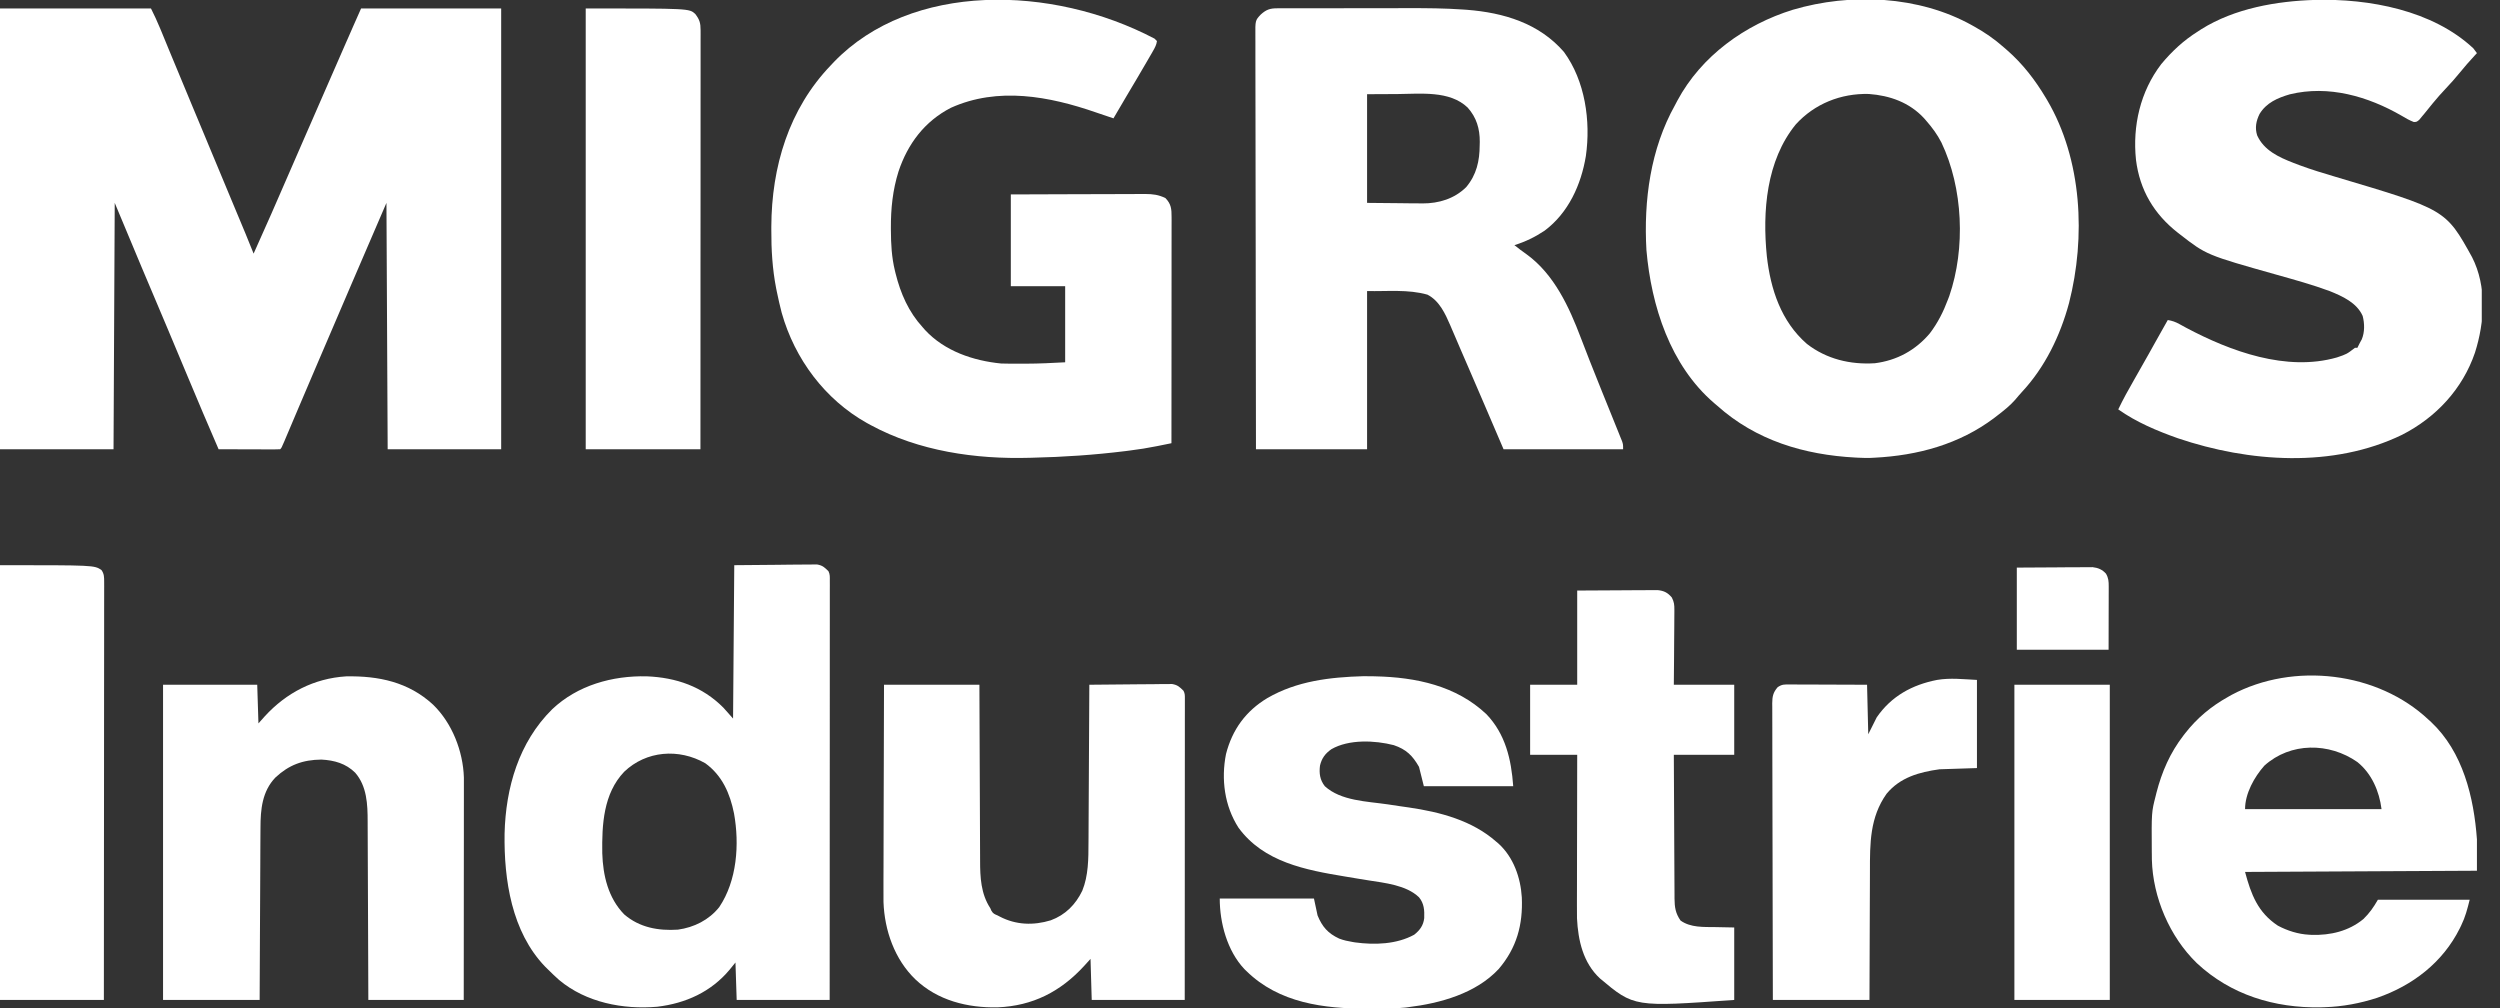
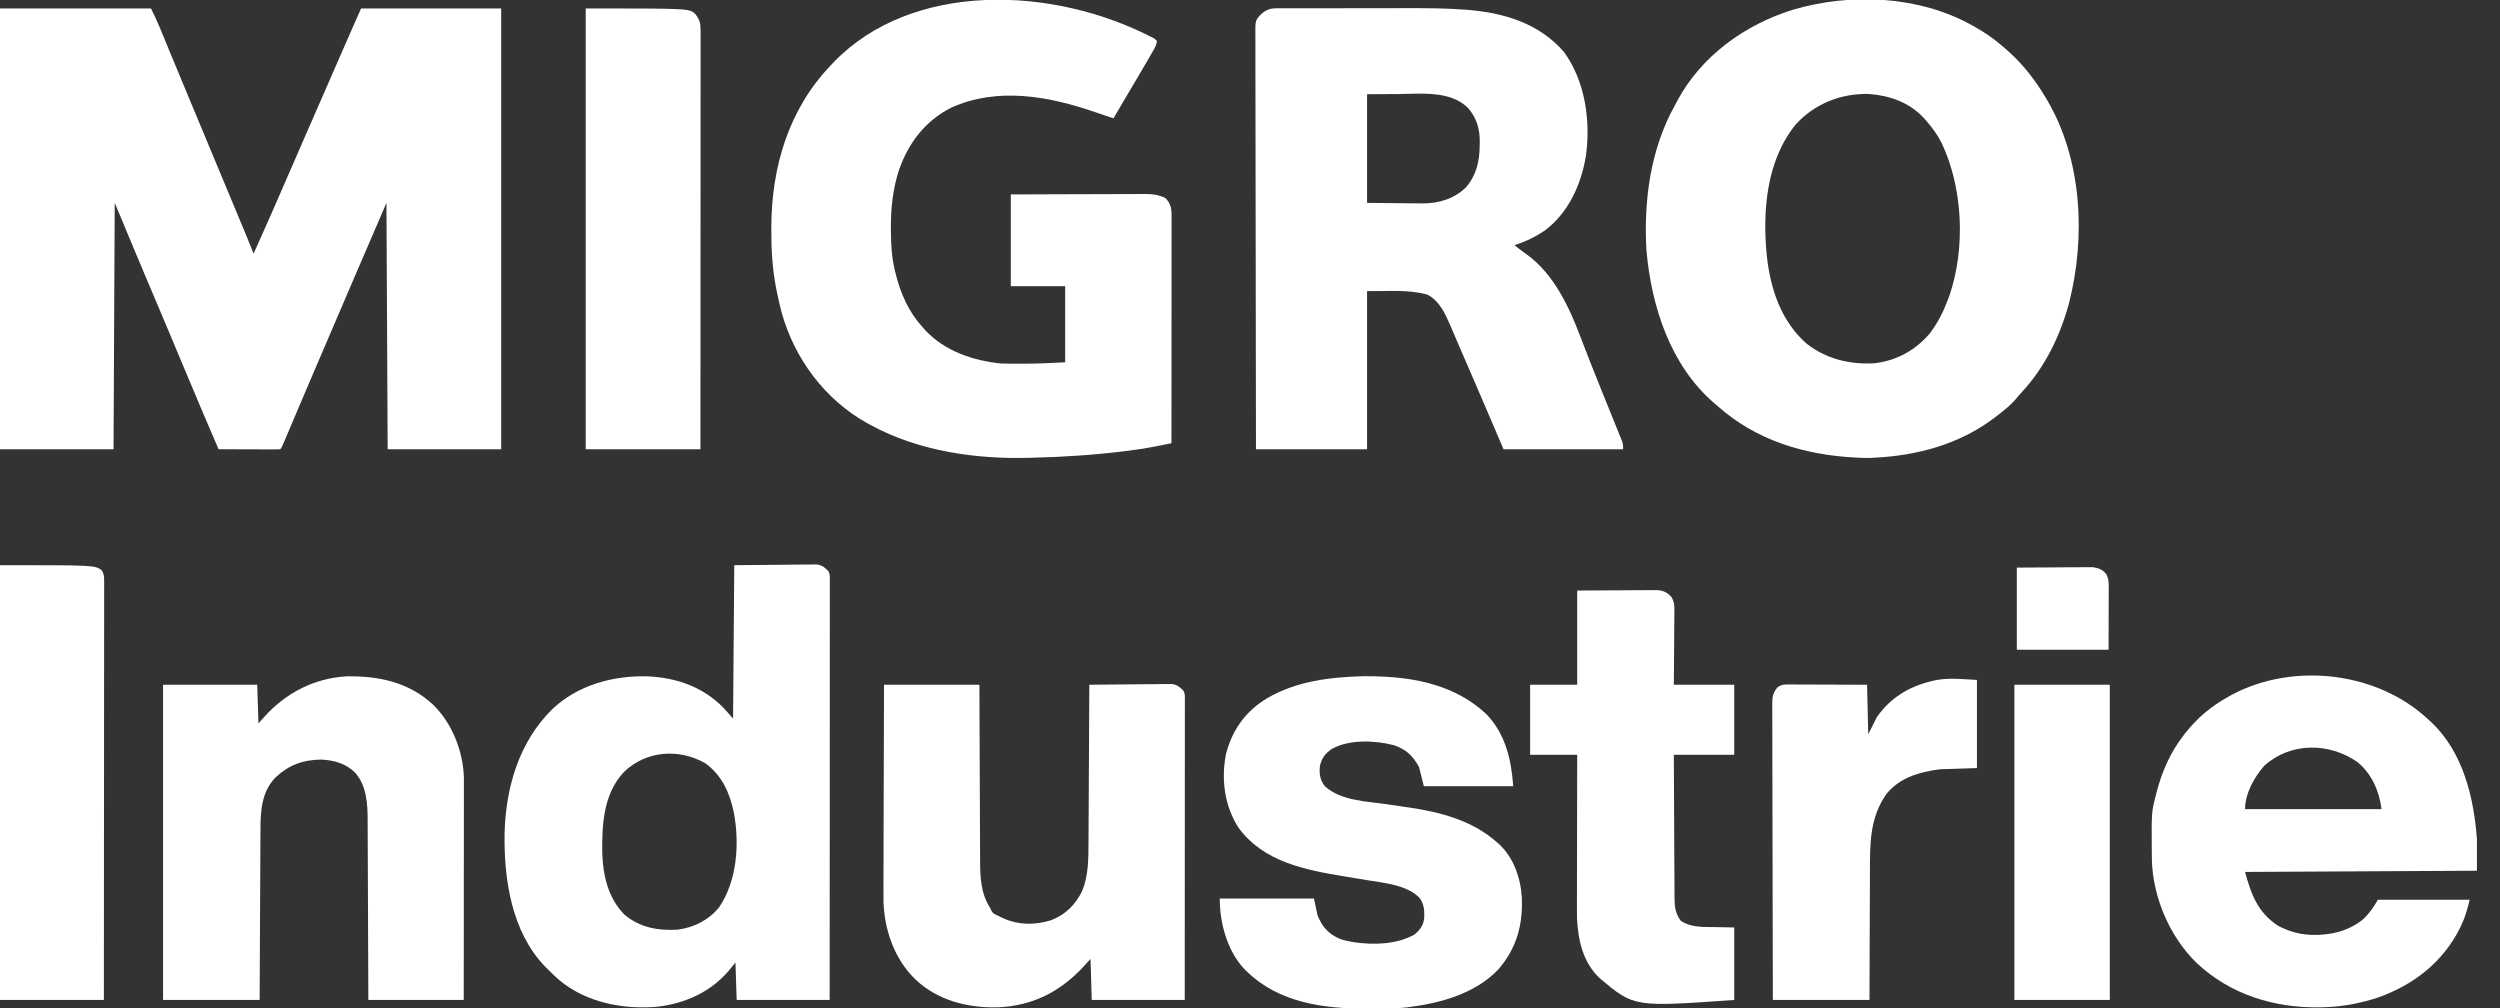
<svg xmlns="http://www.w3.org/2000/svg" width="119" height="48" viewBox="0 0 119 48" fill="none">
  <rect x="0" y="0" width="119" height="48" fill="#333333" stroke="none" />
  <g clip-path="url(#clip0_1677_20234)">
    <path d="M0 0.402C2.371 0.402 4.743 0.402 7.186 0.402C7.339 0.709 7.482 1.01 7.611 1.326C7.63 1.37 7.648 1.414 7.667 1.459C7.706 1.555 7.745 1.65 7.785 1.746C7.871 1.955 7.957 2.164 8.043 2.373C8.089 2.484 8.135 2.595 8.181 2.706C8.438 3.329 8.697 3.951 8.957 4.573C9.005 4.69 9.054 4.806 9.102 4.923C9.2 5.157 9.298 5.392 9.396 5.627C9.541 5.974 9.686 6.322 9.831 6.67C9.854 6.727 9.878 6.783 9.902 6.842C10.021 7.127 10.14 7.413 10.259 7.698C10.483 8.236 10.707 8.773 10.931 9.311C11.037 9.564 11.143 9.817 11.248 10.071C11.299 10.191 11.349 10.312 11.399 10.432C11.469 10.6 11.539 10.767 11.608 10.934C11.629 10.983 11.649 11.031 11.67 11.081C11.807 11.41 11.94 11.741 12.072 12.072C12.645 10.806 13.2 9.533 13.752 8.259C13.99 7.71 14.229 7.162 14.468 6.614C14.528 6.477 14.588 6.339 14.648 6.201C14.688 6.11 14.728 6.019 14.768 5.928C14.908 5.606 15.048 5.285 15.188 4.964C15.62 3.972 16.053 2.981 16.487 1.99C16.51 1.94 16.532 1.889 16.555 1.838C16.617 1.694 16.681 1.55 16.744 1.407C16.762 1.365 16.78 1.323 16.799 1.28C16.928 0.987 17.058 0.695 17.188 0.402C19.389 0.402 21.589 0.402 23.856 0.402C23.856 7.326 23.856 14.25 23.856 21.384C22.073 21.384 20.29 21.384 18.453 21.384C18.434 17.514 18.415 13.645 18.395 9.657C17.511 11.704 17.511 11.704 16.631 13.753C16.573 13.888 16.516 14.023 16.458 14.158C16.369 14.366 16.279 14.574 16.19 14.783C15.983 15.266 15.776 15.748 15.569 16.232C15.482 16.436 15.394 16.641 15.306 16.845C15.248 16.98 15.191 17.114 15.133 17.248C14.822 17.974 14.512 18.699 14.204 19.426C14.177 19.489 14.149 19.553 14.122 19.619C13.993 19.921 13.865 20.223 13.738 20.525C13.693 20.631 13.648 20.737 13.603 20.843C13.582 20.892 13.562 20.941 13.541 20.991C13.4 21.32 13.4 21.32 13.336 21.384C13.245 21.39 13.153 21.391 13.061 21.391C13.002 21.391 12.944 21.391 12.883 21.391C12.819 21.39 12.755 21.39 12.69 21.39C12.625 21.39 12.56 21.39 12.493 21.39C12.284 21.389 12.076 21.389 11.867 21.388C11.726 21.388 11.585 21.387 11.444 21.387C11.098 21.386 10.751 21.386 10.405 21.384C9.912 20.24 9.42 19.096 8.943 17.946C8.623 17.176 8.301 16.407 7.976 15.639C7.953 15.585 7.93 15.531 7.907 15.476C7.743 15.088 7.579 14.701 7.416 14.314C7.251 13.925 7.087 13.536 6.922 13.147C6.859 12.997 6.795 12.847 6.732 12.697C6.304 11.685 5.884 10.671 5.461 9.657C5.442 13.527 5.423 17.397 5.404 21.384C3.62 21.384 1.837 21.384 0 21.384C0 14.46 0 7.536 0 0.402Z" fill="white" />
    <path d="M93.873 1.207C93.91 1.228 93.947 1.248 93.986 1.27C94.487 1.55 94.936 1.86 95.368 2.242C95.451 2.314 95.451 2.314 95.536 2.387C96.286 3.044 96.869 3.801 97.38 4.656C97.412 4.71 97.412 4.71 97.444 4.764C99.114 7.599 99.285 11.294 98.486 14.425C98.067 15.981 97.34 17.486 96.234 18.669C96.125 18.787 96.023 18.908 95.921 19.031C95.672 19.316 95.379 19.544 95.08 19.775C95.03 19.814 94.979 19.853 94.927 19.893C93.258 21.15 91.281 21.683 89.217 21.787C89.15 21.79 89.083 21.794 89.014 21.797C88.832 21.801 88.652 21.796 88.469 21.787C88.397 21.783 88.397 21.783 88.322 21.78C85.881 21.651 83.585 20.964 81.744 19.315C81.694 19.272 81.644 19.23 81.592 19.186C79.502 17.389 78.602 14.566 78.37 11.903C78.236 9.538 78.561 7.092 79.732 5.001C79.768 4.933 79.804 4.864 79.84 4.795C80.984 2.661 83.059 1.172 85.342 0.464C88.093 -0.348 91.343 -0.208 93.873 1.207ZM85.48 5.921C84.074 7.642 83.887 10.069 84.102 12.198C84.279 13.77 84.78 15.3 86.008 16.369C86.942 17.094 88.077 17.364 89.244 17.29C90.291 17.158 91.181 16.672 91.861 15.866C92.237 15.372 92.506 14.837 92.723 14.256C92.744 14.201 92.766 14.145 92.787 14.088C93.566 11.819 93.443 8.945 92.411 6.783C92.215 6.4 91.972 6.071 91.689 5.748C91.654 5.708 91.619 5.668 91.583 5.626C90.887 4.874 89.955 4.546 88.955 4.473C87.628 4.438 86.373 4.939 85.48 5.921Z" fill="white" />
    <path d="M54.956 1.839C54.994 1.877 55.032 1.915 55.071 1.954C55.048 2.129 54.976 2.265 54.889 2.416C54.863 2.462 54.837 2.508 54.81 2.555C54.781 2.605 54.752 2.654 54.722 2.705C54.677 2.784 54.677 2.784 54.631 2.863C54.299 3.438 53.959 4.009 53.62 4.579C53.412 4.929 53.206 5.281 53.001 5.633C52.725 5.542 52.45 5.45 52.176 5.354C49.942 4.579 47.502 4.123 45.265 5.13C44.012 5.773 43.208 6.847 42.769 8.163C42.494 9.04 42.401 9.933 42.406 10.85C42.406 10.89 42.406 10.93 42.407 10.972C42.41 11.619 42.443 12.245 42.596 12.877C42.608 12.923 42.619 12.969 42.63 13.017C42.867 13.969 43.25 14.849 43.919 15.578C43.957 15.622 43.995 15.665 44.034 15.71C44.965 16.712 46.324 17.172 47.655 17.303C47.8 17.308 47.944 17.31 48.089 17.311C48.129 17.311 48.169 17.311 48.211 17.311C48.296 17.311 48.38 17.311 48.465 17.31C48.59 17.31 48.716 17.31 48.841 17.311C49.465 17.31 50.077 17.278 50.702 17.245C50.702 16.05 50.702 14.855 50.702 13.624C49.848 13.624 48.995 13.624 48.115 13.624C48.115 12.182 48.115 10.74 48.115 9.255C49.821 9.248 49.821 9.248 50.664 9.246C51.12 9.245 51.575 9.244 52.031 9.242C52.392 9.24 52.753 9.239 53.114 9.239C53.305 9.239 53.496 9.238 53.687 9.237C53.901 9.235 54.114 9.235 54.328 9.235C54.391 9.235 54.453 9.234 54.518 9.234C54.878 9.235 55.148 9.271 55.473 9.427C55.75 9.711 55.769 9.953 55.767 10.334C55.768 10.402 55.768 10.402 55.768 10.473C55.768 10.627 55.767 10.781 55.767 10.936C55.767 11.046 55.767 11.157 55.767 11.267C55.767 11.568 55.767 11.868 55.766 12.168C55.766 12.482 55.766 12.796 55.766 13.11C55.766 13.704 55.765 14.298 55.765 14.892C55.764 15.569 55.764 16.245 55.764 16.922C55.763 18.313 55.762 19.705 55.761 21.097C55.578 21.134 55.395 21.171 55.212 21.208C55.161 21.218 55.11 21.229 55.057 21.239C54.633 21.325 54.21 21.392 53.781 21.445C53.707 21.455 53.633 21.464 53.556 21.474C52.094 21.654 50.622 21.755 49.15 21.787C49.107 21.788 49.064 21.789 49.019 21.791C46.437 21.865 43.736 21.475 41.447 20.235C41.385 20.201 41.324 20.168 41.261 20.134C39.263 19.012 37.829 17.086 37.209 14.889C37.121 14.556 37.047 14.22 36.977 13.883C36.966 13.827 36.955 13.772 36.943 13.715C36.765 12.796 36.711 11.875 36.715 10.94C36.715 10.89 36.715 10.84 36.715 10.789C36.727 7.939 37.544 5.193 39.55 3.104C39.598 3.053 39.646 3.002 39.696 2.949C43.374 -0.857 50.06 -0.732 54.956 1.839Z" fill="white" />
    <path d="M60.798 0.395C60.866 0.394 60.934 0.394 61.003 0.394C61.077 0.394 61.152 0.394 61.228 0.394C61.307 0.394 61.386 0.394 61.465 0.393C61.68 0.393 61.895 0.393 62.11 0.393C62.245 0.393 62.38 0.393 62.516 0.392C62.989 0.392 63.462 0.392 63.935 0.392C64.373 0.392 64.81 0.391 65.247 0.39C65.625 0.389 66.003 0.389 66.381 0.389C66.605 0.389 66.83 0.389 67.054 0.388C67.915 0.386 68.772 0.393 69.632 0.453C69.695 0.457 69.758 0.461 69.822 0.466C71.577 0.603 73.257 1.105 74.443 2.472C75.452 3.849 75.724 5.756 75.488 7.423C75.264 8.791 74.657 10.133 73.523 10.98C73.075 11.28 72.603 11.509 72.086 11.669C72.279 11.826 72.476 11.973 72.679 12.115C73.982 13.066 74.692 14.615 75.249 16.085C75.525 16.809 75.809 17.53 76.099 18.248C76.15 18.376 76.201 18.503 76.252 18.63C76.407 19.015 76.562 19.4 76.719 19.785C76.784 19.947 76.849 20.11 76.915 20.272C76.945 20.348 76.977 20.425 77.008 20.501C77.051 20.607 77.093 20.712 77.135 20.818C77.172 20.908 77.172 20.908 77.209 20.999C77.26 21.154 77.26 21.154 77.26 21.384C75.382 21.384 73.504 21.384 71.569 21.384C71.284 20.72 71 20.056 70.707 19.372C70.516 18.93 70.326 18.489 70.136 18.047C70.059 17.868 69.982 17.69 69.905 17.511C69.777 17.214 69.649 16.918 69.52 16.622C69.439 16.433 69.358 16.243 69.277 16.054C69.222 15.927 69.167 15.799 69.112 15.672C69.088 15.614 69.064 15.557 69.038 15.497C68.795 14.936 68.517 14.318 67.947 14.026C67.024 13.763 66.033 13.876 65.073 13.854C65.073 16.339 65.073 18.824 65.073 21.384C63.328 21.384 61.583 21.384 59.784 21.384C59.779 18.798 59.775 16.211 59.773 13.625C59.772 13.319 59.772 13.014 59.772 12.709C59.772 12.648 59.772 12.587 59.772 12.525C59.771 11.54 59.769 10.556 59.767 9.571C59.764 8.562 59.763 7.552 59.763 6.542C59.763 5.919 59.761 5.295 59.76 4.672C59.758 4.245 59.758 3.817 59.758 3.39C59.758 3.144 59.758 2.897 59.757 2.65C59.756 2.425 59.756 2.199 59.757 1.973C59.757 1.891 59.756 1.81 59.756 1.728C59.749 0.971 59.749 0.971 60.014 0.69C60.275 0.455 60.452 0.395 60.798 0.395ZM65.073 4.484C65.073 6.191 65.073 7.898 65.073 9.657C65.847 9.665 65.847 9.665 66.636 9.672C66.878 9.675 66.878 9.675 67.125 9.678C67.255 9.679 67.385 9.679 67.515 9.68C67.614 9.682 67.614 9.682 67.714 9.683C68.489 9.684 69.228 9.462 69.79 8.908C70.284 8.321 70.43 7.661 70.433 6.916C70.435 6.862 70.436 6.808 70.437 6.752C70.441 6.129 70.281 5.589 69.861 5.121C69.007 4.299 67.606 4.469 66.517 4.477C66.041 4.479 65.564 4.481 65.073 4.484Z" fill="white" />
-     <path d="M110.207 -0.004C112.774 -0.071 115.786 0.486 117.729 2.299C117.789 2.374 117.847 2.451 117.902 2.529C117.866 2.568 117.831 2.606 117.794 2.645C117.548 2.914 117.307 3.182 117.079 3.467C116.875 3.721 116.659 3.959 116.436 4.196C116.212 4.434 115.995 4.675 115.789 4.929C115.708 5.03 115.626 5.13 115.545 5.231C115.5 5.287 115.455 5.343 115.408 5.4C115.363 5.453 115.318 5.507 115.272 5.562C115.232 5.61 115.192 5.658 115.151 5.708C115.028 5.806 115.028 5.806 114.895 5.807C114.69 5.729 114.507 5.623 114.32 5.511C112.718 4.586 110.841 4.041 108.997 4.489C108.415 4.66 107.883 4.886 107.555 5.425C107.391 5.759 107.327 6.081 107.44 6.442C107.761 7.156 108.467 7.48 109.16 7.75C109.209 7.768 109.257 7.787 109.307 7.806C109.359 7.826 109.411 7.845 109.465 7.866C110.027 8.075 110.6 8.248 111.175 8.418C116.416 9.975 116.416 9.975 117.672 12.244C118.38 13.635 118.27 15.331 117.809 16.785C117.22 18.513 115.957 19.872 114.337 20.697C111.05 22.292 107.048 22.005 103.669 20.862C102.682 20.513 101.686 20.095 100.829 19.487C101.058 19.008 101.313 18.547 101.579 18.086C101.814 17.677 102.046 17.266 102.277 16.854C102.311 16.793 102.344 16.733 102.379 16.671C102.445 16.553 102.51 16.436 102.576 16.318C102.709 16.08 102.843 15.842 102.977 15.604C102.999 15.565 103.021 15.527 103.043 15.487C103.09 15.403 103.138 15.318 103.186 15.233C103.396 15.267 103.556 15.324 103.742 15.427C103.794 15.455 103.845 15.483 103.898 15.512C103.981 15.557 103.981 15.557 104.066 15.604C106.173 16.724 108.833 17.7 111.234 17.015C111.707 16.855 111.707 16.855 112.096 16.556C112.134 16.556 112.172 16.556 112.211 16.556C112.25 16.48 112.288 16.403 112.326 16.326C112.357 16.27 112.388 16.214 112.419 16.157C112.564 15.812 112.556 15.397 112.463 15.04C112.185 14.407 111.494 14.098 110.889 13.854C110.072 13.553 109.232 13.321 108.395 13.085C105.026 12.136 105.026 12.136 103.761 11.152C103.729 11.127 103.697 11.103 103.664 11.077C102.534 10.192 101.852 9.051 101.673 7.609C101.504 5.989 101.878 4.356 102.877 3.05C103.391 2.434 103.942 1.922 104.623 1.495C104.702 1.443 104.702 1.443 104.783 1.39C106.37 0.397 108.365 0.05 110.207 -0.004Z" fill="white" />
    <path d="M34.951 26.903C35.627 26.897 36.303 26.891 36.999 26.885C37.212 26.882 37.425 26.88 37.644 26.877C37.905 26.876 37.905 26.876 38.028 26.875C38.113 26.875 38.198 26.874 38.283 26.872C38.412 26.87 38.541 26.87 38.671 26.87C38.78 26.869 38.78 26.869 38.891 26.868C39.154 26.914 39.247 27.004 39.435 27.19C39.512 27.345 39.499 27.463 39.499 27.636C39.499 27.707 39.5 27.778 39.5 27.851C39.499 27.931 39.499 28.01 39.499 28.089C39.499 28.173 39.499 28.257 39.499 28.341C39.499 28.572 39.499 28.803 39.499 29.034C39.499 29.283 39.499 29.532 39.499 29.781C39.499 30.212 39.499 30.644 39.498 31.075C39.498 31.699 39.498 32.323 39.498 32.947C39.498 33.959 39.497 34.971 39.497 35.984C39.496 36.967 39.496 37.951 39.495 38.934C39.495 39.025 39.495 39.025 39.495 39.118C39.495 39.422 39.495 39.725 39.495 40.029C39.495 42.552 39.493 45.075 39.492 47.597C38.032 47.597 36.571 47.597 35.066 47.597C35.047 47.009 35.028 46.421 35.008 45.815C34.916 45.929 34.824 46.043 34.728 46.16C33.844 47.216 32.639 47.759 31.286 47.921C29.654 48.06 27.898 47.721 26.616 46.649C26.438 46.492 26.267 46.328 26.098 46.16C26.048 46.111 25.997 46.061 25.945 46.009C24.355 44.355 23.986 41.882 24.018 39.683C24.071 37.492 24.696 35.333 26.282 33.762C27.492 32.617 29.148 32.156 30.786 32.193C32.185 32.25 33.431 32.676 34.434 33.686C34.585 33.857 34.737 34.028 34.894 34.203C34.922 30.59 34.922 30.59 34.951 26.903ZM29.712 36.735C28.72 37.774 28.648 39.257 28.668 40.614C28.7 41.671 28.95 42.746 29.713 43.526C30.439 44.152 31.337 44.312 32.268 44.251C33.037 44.146 33.745 43.792 34.234 43.181C35.084 41.919 35.203 40.19 34.94 38.723C34.748 37.767 34.378 36.915 33.571 36.33C32.313 35.614 30.765 35.73 29.712 36.735Z" fill="white" />
    <path d="M115.602 34.261C115.641 34.296 115.68 34.331 115.72 34.368C117.238 35.794 117.757 37.955 117.902 39.952C117.902 40.445 117.902 40.938 117.902 41.447C114.26 41.466 110.617 41.485 106.865 41.504C107.15 42.574 107.475 43.433 108.424 44.06C108.876 44.302 109.398 44.467 109.911 44.493C109.953 44.496 109.995 44.498 110.038 44.5C110.929 44.526 111.801 44.322 112.498 43.746C112.793 43.459 112.981 43.188 113.188 42.826C114.63 42.826 116.072 42.826 117.557 42.826C117.445 43.276 117.349 43.649 117.151 44.055C117.117 44.125 117.117 44.125 117.082 44.197C116.276 45.812 114.838 46.915 113.149 47.497C112.35 47.758 111.499 47.918 110.659 47.942C110.594 47.945 110.529 47.947 110.462 47.949C108.272 47.989 106.181 47.356 104.567 45.843C103.279 44.593 102.476 42.719 102.429 40.924C102.428 40.841 102.427 40.758 102.427 40.675C102.426 40.63 102.426 40.585 102.425 40.539C102.412 38.659 102.412 38.659 102.611 37.883C102.622 37.837 102.634 37.791 102.645 37.743C102.903 36.737 103.297 35.833 103.933 35.008C103.957 34.977 103.981 34.946 104.006 34.914C104.579 34.178 105.245 33.625 106.06 33.169C106.114 33.138 106.168 33.108 106.224 33.076C109.178 31.501 113.177 31.974 115.602 34.261ZM107.784 36.445C107.303 36.987 106.865 37.772 106.865 38.515C109.008 38.515 111.152 38.515 113.361 38.515C113.254 37.666 112.894 36.821 112.211 36.273C110.871 35.336 109.028 35.323 107.784 36.445Z" fill="white" />
    <path d="M20.617 33.544C21.521 34.422 22.041 35.754 22.081 37.009C22.082 37.089 22.081 37.169 22.081 37.249C22.081 37.316 22.081 37.316 22.081 37.384C22.081 37.532 22.081 37.68 22.081 37.828C22.081 37.935 22.081 38.041 22.081 38.148C22.081 38.436 22.081 38.725 22.08 39.013C22.08 39.315 22.08 39.617 22.08 39.919C22.079 40.49 22.079 41.061 22.078 41.633C22.078 42.283 22.078 42.934 22.077 43.584C22.077 44.922 22.076 46.26 22.074 47.597C20.576 47.597 19.077 47.597 17.533 47.597C17.531 46.935 17.529 46.273 17.526 45.591C17.525 45.17 17.523 44.75 17.521 44.329C17.518 43.663 17.515 42.996 17.513 42.329C17.512 41.843 17.51 41.357 17.507 40.871C17.506 40.615 17.505 40.358 17.504 40.101C17.504 39.858 17.503 39.616 17.501 39.373C17.501 39.285 17.5 39.197 17.5 39.108C17.501 38.291 17.467 37.423 16.906 36.78C16.461 36.34 15.914 36.189 15.299 36.156C14.412 36.166 13.754 36.409 13.11 37.009C12.476 37.668 12.4 38.534 12.399 39.401C12.398 39.49 12.397 39.58 12.397 39.669C12.395 39.911 12.394 40.154 12.393 40.396C12.393 40.649 12.391 40.902 12.39 41.156C12.387 41.635 12.385 42.114 12.383 42.593C12.38 43.241 12.377 43.889 12.373 44.537C12.368 45.557 12.364 46.577 12.359 47.597C10.842 47.597 9.324 47.597 7.761 47.597C7.761 42.646 7.761 37.695 7.761 32.594C9.24 32.594 10.72 32.594 12.244 32.594C12.263 33.201 12.282 33.808 12.302 34.434C12.403 34.321 12.503 34.208 12.607 34.092C13.63 32.976 14.947 32.291 16.473 32.195C18.021 32.166 19.449 32.463 20.617 33.544Z" fill="white" />
    <path d="M42.079 32.594C43.578 32.594 45.076 32.594 46.62 32.594C46.623 33.247 46.625 33.901 46.627 34.574C46.629 34.989 46.63 35.404 46.632 35.818C46.636 36.476 46.638 37.135 46.64 37.792C46.642 38.272 46.644 38.751 46.646 39.23C46.648 39.484 46.649 39.737 46.649 39.991C46.649 40.23 46.651 40.469 46.652 40.709C46.653 40.796 46.653 40.883 46.653 40.97C46.652 41.76 46.692 42.552 47.138 43.229C47.155 43.269 47.172 43.309 47.19 43.35C47.269 43.487 47.338 43.514 47.483 43.574C47.519 43.593 47.554 43.611 47.592 43.631C48.359 44.031 49.194 44.058 50.016 43.807C50.71 43.551 51.199 43.059 51.517 42.398C51.809 41.684 51.811 40.873 51.812 40.112C51.813 40.029 51.813 39.946 51.814 39.863C51.816 39.642 51.816 39.42 51.817 39.199C51.818 38.966 51.82 38.733 51.821 38.5C51.824 38.061 51.826 37.622 51.828 37.182C51.83 36.682 51.833 36.181 51.836 35.68C51.842 34.651 51.847 33.623 51.852 32.594C52.385 32.587 52.919 32.582 53.453 32.579C53.7 32.578 53.948 32.575 54.196 32.572C54.435 32.569 54.675 32.567 54.914 32.567C55.005 32.566 55.096 32.565 55.187 32.563C55.315 32.561 55.443 32.561 55.571 32.561C55.68 32.56 55.68 32.56 55.792 32.559C56.055 32.605 56.148 32.695 56.335 32.881C56.402 33.015 56.4 33.09 56.4 33.239C56.4 33.29 56.4 33.341 56.4 33.393C56.4 33.45 56.4 33.506 56.4 33.564C56.4 33.654 56.4 33.654 56.4 33.745C56.4 33.947 56.4 34.148 56.399 34.35C56.399 34.494 56.399 34.637 56.399 34.781C56.399 35.092 56.399 35.402 56.399 35.712C56.398 36.161 56.398 36.61 56.398 37.059C56.398 37.787 56.398 38.515 56.397 39.243C56.397 39.951 56.396 40.658 56.396 41.365C56.396 41.409 56.396 41.453 56.396 41.498C56.396 41.716 56.396 41.935 56.396 42.154C56.395 43.968 56.394 45.783 56.393 47.597C54.932 47.597 53.471 47.597 51.966 47.597C51.947 46.953 51.928 46.307 51.909 45.643C51.756 45.812 51.756 45.812 51.6 45.984C50.474 47.207 49.159 47.879 47.486 47.95C46.054 47.978 44.632 47.626 43.574 46.62C42.585 45.669 42.101 44.288 42.054 42.932C42.05 42.697 42.051 42.462 42.053 42.226C42.053 42.12 42.053 42.014 42.053 41.908C42.053 41.624 42.054 41.34 42.056 41.056C42.057 40.758 42.057 40.46 42.058 40.162C42.058 39.599 42.06 39.036 42.062 38.473C42.065 37.831 42.066 37.19 42.068 36.548C42.07 35.23 42.074 33.912 42.079 32.594Z" fill="white" />
    <path d="M64.897 32.187C65.052 32.184 65.206 32.187 65.36 32.191C65.396 32.192 65.433 32.193 65.47 32.194C67.398 32.237 69.315 32.639 70.753 33.995C71.662 34.946 71.938 36.147 72.029 37.423C70.625 37.423 69.221 37.423 67.775 37.423C67.661 36.967 67.661 36.967 67.545 36.503C67.235 35.96 66.933 35.669 66.344 35.469C65.44 35.237 64.205 35.183 63.374 35.662C63.081 35.868 62.912 36.094 62.831 36.445C62.786 36.815 62.828 37.124 63.061 37.423C63.828 38.125 65.076 38.144 66.053 38.287C66.249 38.316 66.445 38.345 66.64 38.375C66.782 38.396 66.924 38.416 67.067 38.436C68.549 38.653 70.078 39.053 71.224 40.067C71.26 40.097 71.296 40.128 71.333 40.159C72.043 40.807 72.38 41.773 72.438 42.713C72.496 44.012 72.197 45.118 71.338 46.124C70.253 47.289 68.558 47.756 67.028 47.942C66.984 47.948 66.941 47.953 66.897 47.959C66.355 48.017 65.811 48.014 65.267 48.014C65.215 48.014 65.162 48.014 65.109 48.014C63.015 48.012 60.884 47.75 59.325 46.218C59.293 46.187 59.261 46.156 59.228 46.124C58.412 45.251 58.06 43.935 58.06 42.769C59.539 42.769 61.019 42.769 62.544 42.769C62.601 43.034 62.657 43.3 62.716 43.574C62.938 44.117 63.212 44.429 63.745 44.677C63.954 44.757 64.163 44.802 64.383 44.838C64.422 44.845 64.461 44.851 64.501 44.858C65.431 44.985 66.478 44.952 67.315 44.493C67.586 44.278 67.753 44.051 67.793 43.702C67.807 43.327 67.789 43.009 67.545 42.711C66.939 42.128 65.913 42.028 65.117 41.902C64.961 41.877 64.806 41.852 64.651 41.826C64.445 41.791 64.238 41.757 64.032 41.723C62.146 41.412 60.15 41.038 58.952 39.398C58.286 38.361 58.12 37.095 58.358 35.892C58.656 34.729 59.3 33.845 60.327 33.228C61.731 32.415 63.304 32.233 64.897 32.187Z" fill="white" />
    <path d="M27.88 0.402C32.807 0.402 32.807 0.402 33.091 0.661C33.299 0.928 33.348 1.096 33.348 1.43C33.348 1.501 33.349 1.572 33.349 1.645C33.349 1.725 33.348 1.804 33.348 1.883C33.348 1.967 33.348 2.051 33.348 2.135C33.348 2.366 33.348 2.597 33.348 2.828C33.348 3.076 33.348 3.325 33.348 3.574C33.348 4.006 33.348 4.437 33.347 4.868C33.347 5.492 33.347 6.116 33.347 6.739C33.346 7.751 33.346 8.763 33.346 9.775C33.345 10.758 33.345 11.741 33.344 12.724C33.344 12.784 33.344 12.845 33.344 12.908C33.344 13.211 33.344 13.515 33.344 13.819C33.343 16.341 33.342 18.863 33.341 21.384C31.539 21.384 29.737 21.384 27.88 21.384C27.88 14.46 27.88 7.536 27.88 0.402Z" fill="white" />
    <path d="M75.075 28.11C76.061 28.105 76.061 28.105 77.066 28.099C77.376 28.097 77.376 28.097 77.693 28.095C77.947 28.094 77.947 28.094 78.066 28.094C78.148 28.093 78.231 28.093 78.314 28.092C78.439 28.091 78.565 28.09 78.691 28.09C78.761 28.09 78.832 28.09 78.905 28.089C79.21 28.122 79.38 28.207 79.579 28.441C79.689 28.656 79.702 28.791 79.7 29.031C79.7 29.07 79.7 29.108 79.7 29.148C79.7 29.275 79.698 29.402 79.697 29.529C79.696 29.617 79.696 29.706 79.696 29.794C79.695 30.026 79.693 30.258 79.69 30.49C79.687 30.769 79.686 31.047 79.685 31.326C79.683 31.749 79.678 32.171 79.674 32.594C80.623 32.594 81.571 32.594 82.549 32.594C82.549 33.694 82.549 34.794 82.549 35.928C81.6 35.928 80.651 35.928 79.674 35.928C79.678 36.88 79.682 37.833 79.688 38.785C79.69 39.228 79.693 39.67 79.694 40.112C79.695 40.498 79.697 40.883 79.7 41.269C79.701 41.473 79.703 41.677 79.703 41.881C79.703 42.109 79.705 42.337 79.707 42.565C79.707 42.632 79.707 42.7 79.707 42.769C79.711 43.186 79.753 43.471 79.994 43.818C80.473 44.162 81.101 44.122 81.665 44.13C81.956 44.136 82.248 44.142 82.549 44.148C82.549 45.287 82.549 46.425 82.549 47.597C77.783 47.938 77.783 47.938 76.159 46.574C75.355 45.831 75.118 44.767 75.065 43.713C75.061 43.504 75.061 43.296 75.062 43.087C75.062 43.008 75.062 42.929 75.062 42.85C75.062 42.639 75.063 42.428 75.064 42.218C75.064 41.996 75.064 41.774 75.065 41.553C75.065 41.134 75.066 40.716 75.067 40.298C75.068 39.821 75.069 39.344 75.07 38.867C75.071 37.887 75.073 36.908 75.075 35.928C74.336 35.928 73.596 35.928 72.834 35.928C72.834 34.828 72.834 33.727 72.834 32.594C73.573 32.594 74.313 32.594 75.075 32.594C75.075 31.114 75.075 29.635 75.075 28.11Z" fill="white" />
    <path d="M0 26.903C4.484 26.903 4.484 26.903 4.829 27.133C4.962 27.317 4.958 27.484 4.958 27.707C4.958 27.778 4.958 27.849 4.959 27.922C4.958 28.001 4.958 28.08 4.958 28.159C4.958 28.242 4.958 28.326 4.958 28.41C4.958 28.64 4.958 28.87 4.957 29.1C4.957 29.348 4.957 29.596 4.957 29.845C4.957 30.274 4.957 30.704 4.956 31.134C4.955 31.756 4.955 32.378 4.954 32.999C4.954 34.008 4.953 35.017 4.952 36.025C4.951 37.005 4.951 37.985 4.95 38.965C4.95 39.025 4.95 39.086 4.95 39.148C4.95 39.451 4.95 39.754 4.949 40.057C4.948 42.57 4.946 45.084 4.944 47.597C3.312 47.597 1.681 47.597 0 47.597C0 40.768 0 33.939 0 26.903Z" fill="white" />
    <path d="M94.103 32.364C94.103 33.749 94.103 35.134 94.103 36.56C93.221 36.589 93.221 36.589 92.321 36.618C91.358 36.75 90.445 37.005 89.802 37.782C89.004 38.907 89.009 40.137 89.009 41.463C89.009 41.679 89.008 41.896 89.007 42.112C89.004 42.52 89.003 42.928 89.002 43.336C89.001 43.889 88.998 44.441 88.996 44.994C88.991 45.862 88.989 46.73 88.987 47.597C87.469 47.597 85.952 47.597 84.388 47.597C84.383 45.751 84.379 43.904 84.376 42.057C84.376 41.839 84.376 41.621 84.375 41.403C84.375 41.359 84.375 41.316 84.375 41.271C84.374 40.568 84.373 39.865 84.37 39.163C84.368 38.441 84.367 37.72 84.366 36.999C84.366 36.554 84.365 36.109 84.363 35.664C84.362 35.323 84.362 34.981 84.362 34.64C84.362 34.5 84.362 34.36 84.361 34.22C84.359 34.029 84.36 33.838 84.36 33.647C84.36 33.592 84.359 33.536 84.358 33.479C84.361 33.156 84.397 32.963 84.618 32.709C84.83 32.568 84.932 32.58 85.185 32.581C85.225 32.581 85.264 32.581 85.305 32.581C85.437 32.581 85.569 32.582 85.7 32.583C85.791 32.583 85.883 32.583 85.974 32.583C86.214 32.584 86.454 32.585 86.694 32.586C86.983 32.587 87.271 32.588 87.559 32.589C87.996 32.59 88.434 32.592 88.872 32.594C88.9 33.761 88.9 33.761 88.929 34.951C89.129 34.553 89.129 34.553 89.332 34.146C90.026 33.137 91.023 32.594 92.206 32.364C92.839 32.257 93.458 32.333 94.103 32.364Z" fill="white" />
    <path d="M95.885 32.594C97.384 32.594 98.882 32.594 100.426 32.594C100.426 37.545 100.426 42.496 100.426 47.597C98.928 47.597 97.429 47.597 95.885 47.597C95.885 42.646 95.885 37.695 95.885 32.594Z" fill="white" />
    <path d="M96 27.018C96.619 27.014 97.238 27.011 97.875 27.007C98.07 27.006 98.265 27.004 98.466 27.002C98.621 27.002 98.776 27.001 98.93 27.001C98.97 27 99.01 27 99.051 27C99.17 26.998 99.288 26.998 99.407 26.998C99.473 26.998 99.54 26.997 99.609 26.997C99.87 27.026 100.066 27.11 100.243 27.305C100.367 27.514 100.376 27.681 100.375 27.918C100.375 27.986 100.375 28.054 100.375 28.123C100.375 28.195 100.375 28.266 100.374 28.339C100.374 28.404 100.374 28.47 100.374 28.537C100.374 28.782 100.373 29.026 100.372 29.27C100.371 29.817 100.37 30.364 100.369 30.927C98.927 30.927 97.485 30.927 96 30.927C96 29.637 96 28.347 96 27.018Z" fill="white" />
  </g>
  <defs>
    <clipPath id="clip0_1677_20234">
      <rect width="118.132" height="48" fill="white" />
    </clipPath>
  </defs>
</svg>